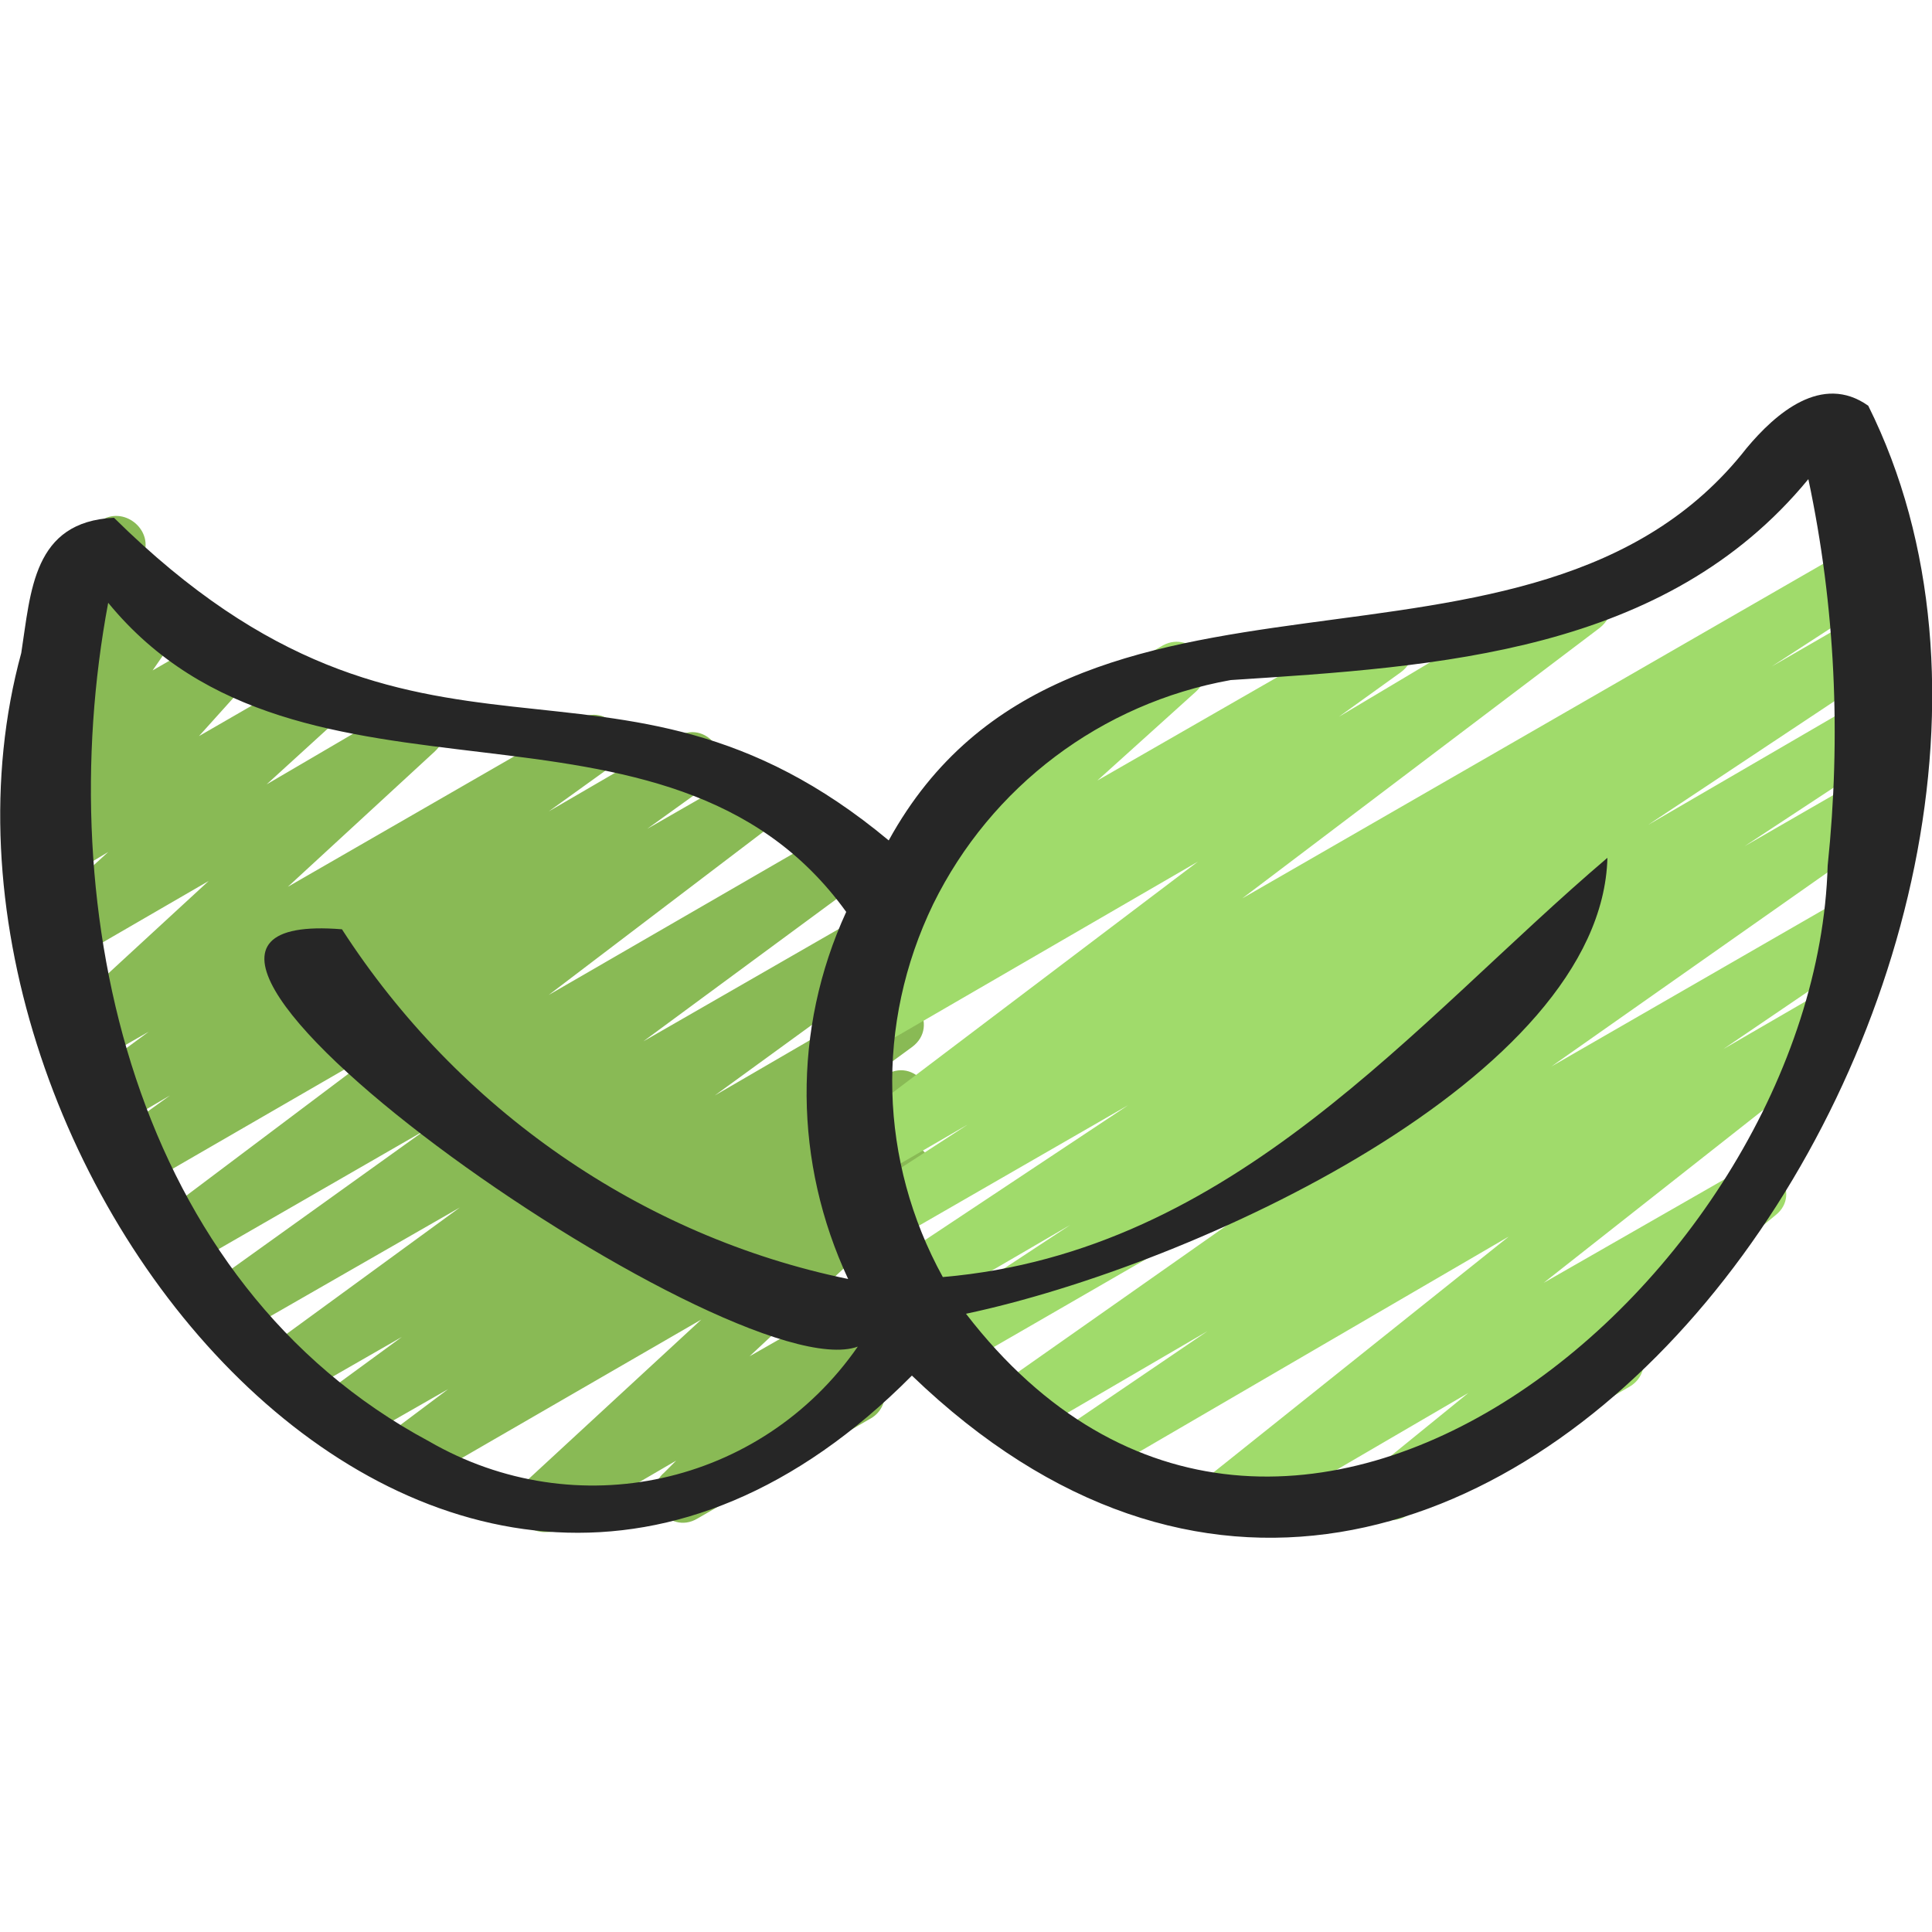
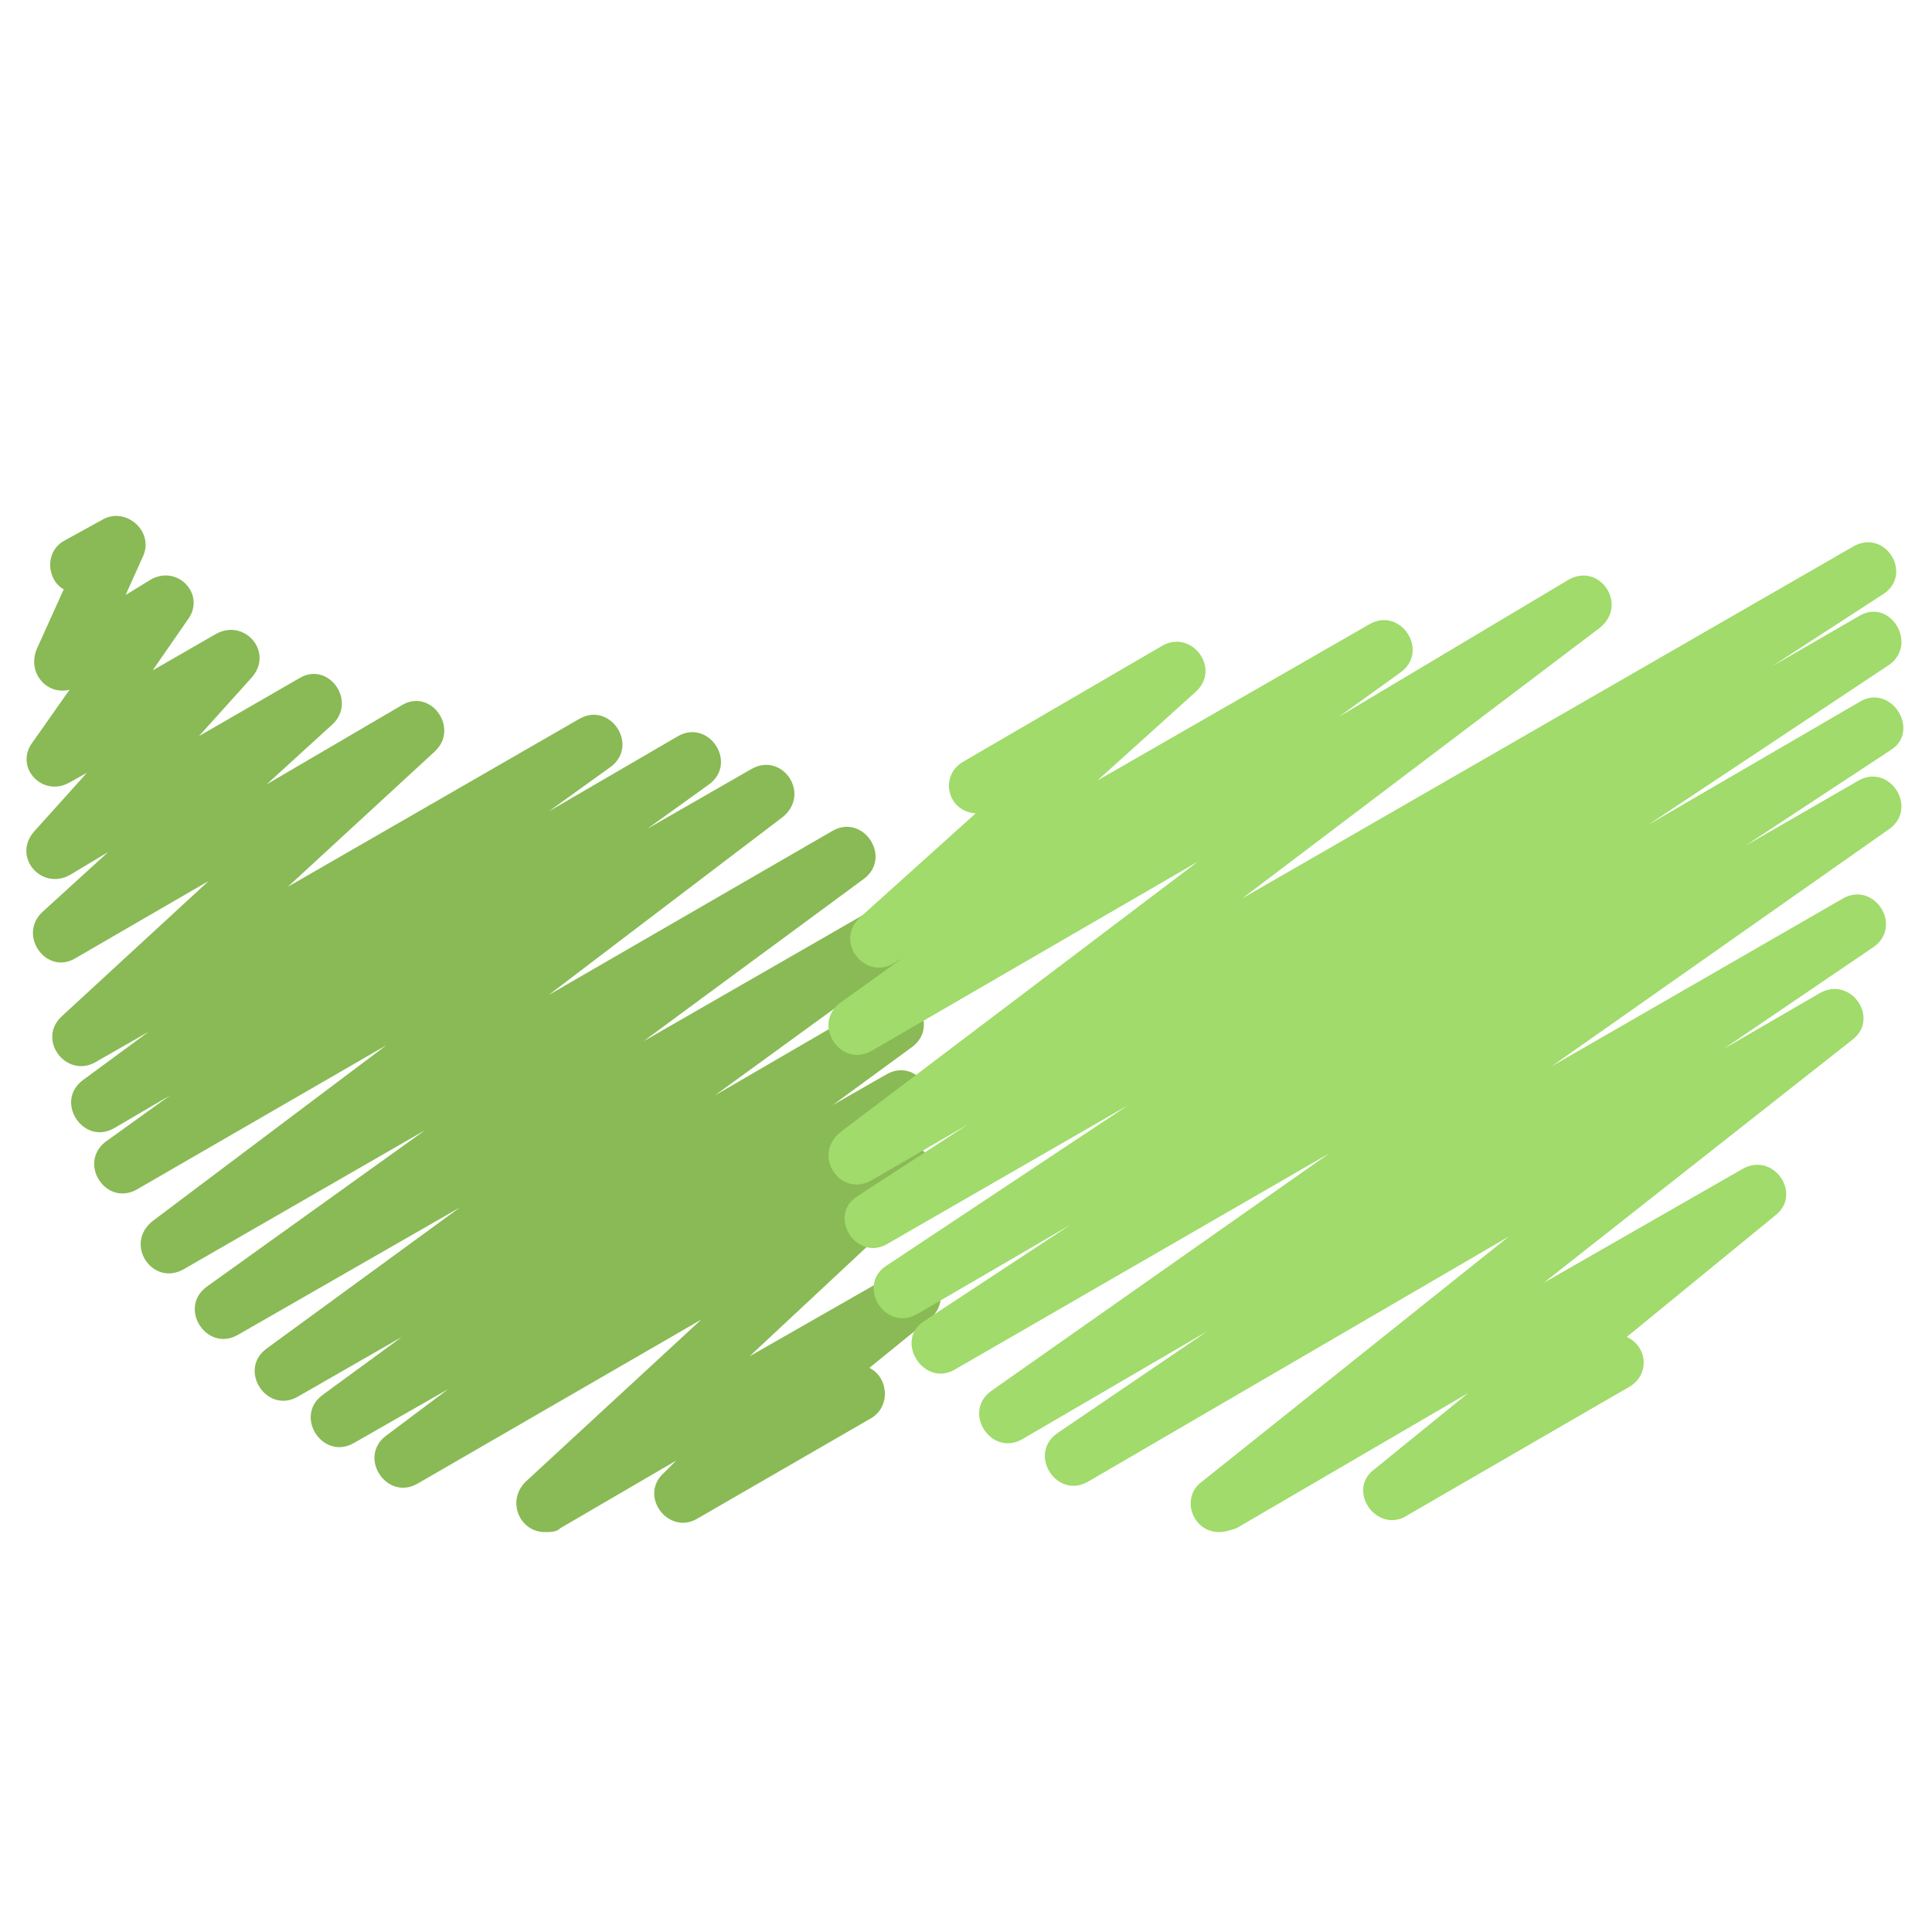
<svg xmlns="http://www.w3.org/2000/svg" version="1.1" id="Ebene_1" x="0px" y="0px" viewBox="0 0 100 100" style="enable-background:new 0 0 100 100;" xml:space="preserve">
  <style type="text/css">
	.st0{fill:#89BA55;}
	.st1{fill:#A0DB6B;}
	.st2{fill:#262626;}
</style>
  <g>
    <path class="st0" d="M28.2,79.3c-1.3,0-2-1.6-1-2.6l9.1-8.4l-14.7,8.5c-1.6,0.9-3.1-1.4-1.6-2.5l3.2-2.4l-4.9,2.8   c-1.6,0.9-3.1-1.4-1.6-2.5l4.1-3l-5.4,3.1c-1.6,0.9-3.1-1.4-1.6-2.5l10-7.3l-11.5,6.6c-1.6,0.9-3.1-1.4-1.6-2.5L22,58.5L9.5,65.7   c-1.6,0.9-3.1-1.3-1.6-2.5L20,54.1L7.2,61.5c-1.7,1.1-3.3-1.4-1.6-2.5l3.2-2.3l-2.9,1.7c-1.6,0.9-3.1-1.4-1.6-2.5l3.4-2.5l-2.8,1.6   c-1.5,0.8-3-1.2-1.7-2.4l7.6-7l-6.9,4c-1.5,0.9-3-1.2-1.7-2.4l3.4-3.1l-2,1.2c-1.5,0.8-3-1-1.8-2.3l2.7-3l-0.9,0.5   c-1.4,0.8-2.9-0.8-1.9-2.1l1.9-2.7c-1.2,0.3-2.2-0.9-1.7-2.1l1.4-3.1c-0.2-0.1-0.4-0.3-0.5-0.5c-0.4-0.7-0.2-1.6,0.5-2l2-1.1   c1.2-0.7,2.7,0.6,2.1,1.9l-0.9,2L7.8,30c1.4-0.8,2.9,0.8,1.9,2.1l-1.8,2.6l3.3-1.9c1.5-0.8,3,1,1.8,2.3l-2.7,3l5.2-3   c1.5-0.9,3,1.2,1.7,2.4l-3.4,3.1l7-4.1c1.5-0.9,3,1.2,1.7,2.4l-7.6,7l15.1-8.7c1.6-0.9,3.1,1.4,1.6,2.5L28.4,42l6.7-3.9   c1.6-0.9,3.1,1.4,1.6,2.5l-3.2,2.3l5.4-3.1c1.6-0.9,3.1,1.3,1.6,2.5l-12.1,9.2l14.7-8.5c1.6-0.9,3.1,1.4,1.6,2.5l-11.4,8.4l12-6.9   c1.6-0.9,3.1,1.4,1.6,2.5L37,56.7l8.6-5c1.6-0.9,3.1,1.4,1.6,2.5l-4.1,3l2.8-1.6c1.6-0.9,3.1,1.4,1.6,2.5l-3.3,2.4l1.9-1.1   c1.5-0.9,3,1.2,1.7,2.4l-9,8.4l7.7-4.4c1.5-0.9,3,1.2,1.7,2.4L45,70.8c1,0.5,1.1,2,0.1,2.6l-9,5.2c-1.5,0.9-3.1-1.2-1.7-2.4   l0.6-0.6l-6,3.5C28.8,79.3,28.5,79.3,28.2,79.3L28.2,79.3z" />
-     <path class="st1" d="M92.1,25.4c-1.5,0-2-2-0.7-2.8l2.8-1.6c1.7-0.9,3.1,1.5,1.5,2.6l-2.8,1.6C92.6,25.3,92.4,25.4,92.1,25.4   L92.1,25.4z" />
    <path class="st1" d="M63.1,79.3c-1.4,0-2-1.8-0.9-2.6L78.1,64L56.3,76.7c-1.6,0.9-3.1-1.4-1.6-2.5l7.8-5.3l-9.6,5.6   c-1.6,0.9-3.1-1.4-1.6-2.5l17.5-12.3L49.4,70.9c-1.6,0.9-3.1-1.5-1.6-2.5l7.6-5l-7.9,4.6c-1.7,1-3.2-1.5-1.6-2.5l12.5-8.3   l-12.5,7.2c-1.6,0.9-3.1-1.5-1.5-2.5l5.7-3.7l-5,2.9c-1.6,0.9-3.1-1.3-1.6-2.5l18.5-14l-16.9,9.8c-1.6,0.9-3.1-1.4-1.6-2.5l3.2-2.3   l-0.5,0.3c-1.5,0.8-3-1.2-1.7-2.4l6-5.4c-1.5-0.1-1.9-2-0.6-2.7l10.3-6c1.5-0.8,3,1.2,1.7,2.4l-5.1,4.6l14.1-8.1   c1.6-0.9,3.1,1.4,1.6,2.5l-3.2,2.3L81.2,30c1.6-0.9,3.1,1.3,1.6,2.5l-18.5,14l31.6-18.2c1.7-1,3.2,1.5,1.5,2.5l-5.7,3.7l4.5-2.6   c1.6-1,3.1,1.4,1.6,2.5l-12.5,8.3l11-6.4c1.6-0.9,3.1,1.5,1.6,2.5l-7.6,5l5.9-3.4c1.6-0.9,3.1,1.4,1.6,2.5L80.3,55.2l15.1-8.7   c1.6-0.9,3.1,1.4,1.6,2.5l-7.8,5.3l5-2.9c1.6-0.9,3.1,1.3,1.7,2.4L79.9,66.4l10.3-5.9c1.6-0.9,3.1,1.3,1.7,2.4l-7.7,6.3   c1.1,0.5,1.2,2,0.1,2.6l-11.4,6.6c-1.6,1.1-3.3-1.3-1.7-2.4l4.8-3.9l-12,7C63.7,79.2,63.4,79.3,63.1,79.3L63.1,79.3z" />
-     <path class="st2" d="M96.7,21c-2.4-1.7-4.8,0.4-6.3,2.2c-11.1,14.2-35,3.2-44.4,20.3c-14.4-12-24.1-0.9-40.1-16.7   c-4.2,0.2-4.3,3.8-4.8,7C-6,59.8,23,95.6,47.2,71.2C76.6,99.5,110.9,49.5,96.7,21L96.7,21z M22.2,74.6C6.9,66.4,2.6,47.2,5.6,31.2   c10,12.2,28.9,3.1,38.2,16c-2.8,6.1-2.7,13,0.1,19C33.2,64,23.7,57.4,17.7,48.1c-15.9-1.3,20.1,24,26.7,21.6   C39.4,76.9,29.8,79,22.2,74.6L22.2,74.6z M94.6,44.8C94,66,66.4,89.3,50,68c11.8-2.5,32.9-12.2,33.2-23.6   c-10,8.5-19.3,20.4-34.4,21.7c-3.3-6-3.5-13.1-0.5-19.3c3-6.1,8.7-10.4,15.4-11.6c10.8-0.7,22.5-1.4,29.9-10.4   C95,31.4,95.3,38.1,94.6,44.8L94.6,44.8z" />
  </g>
</svg>